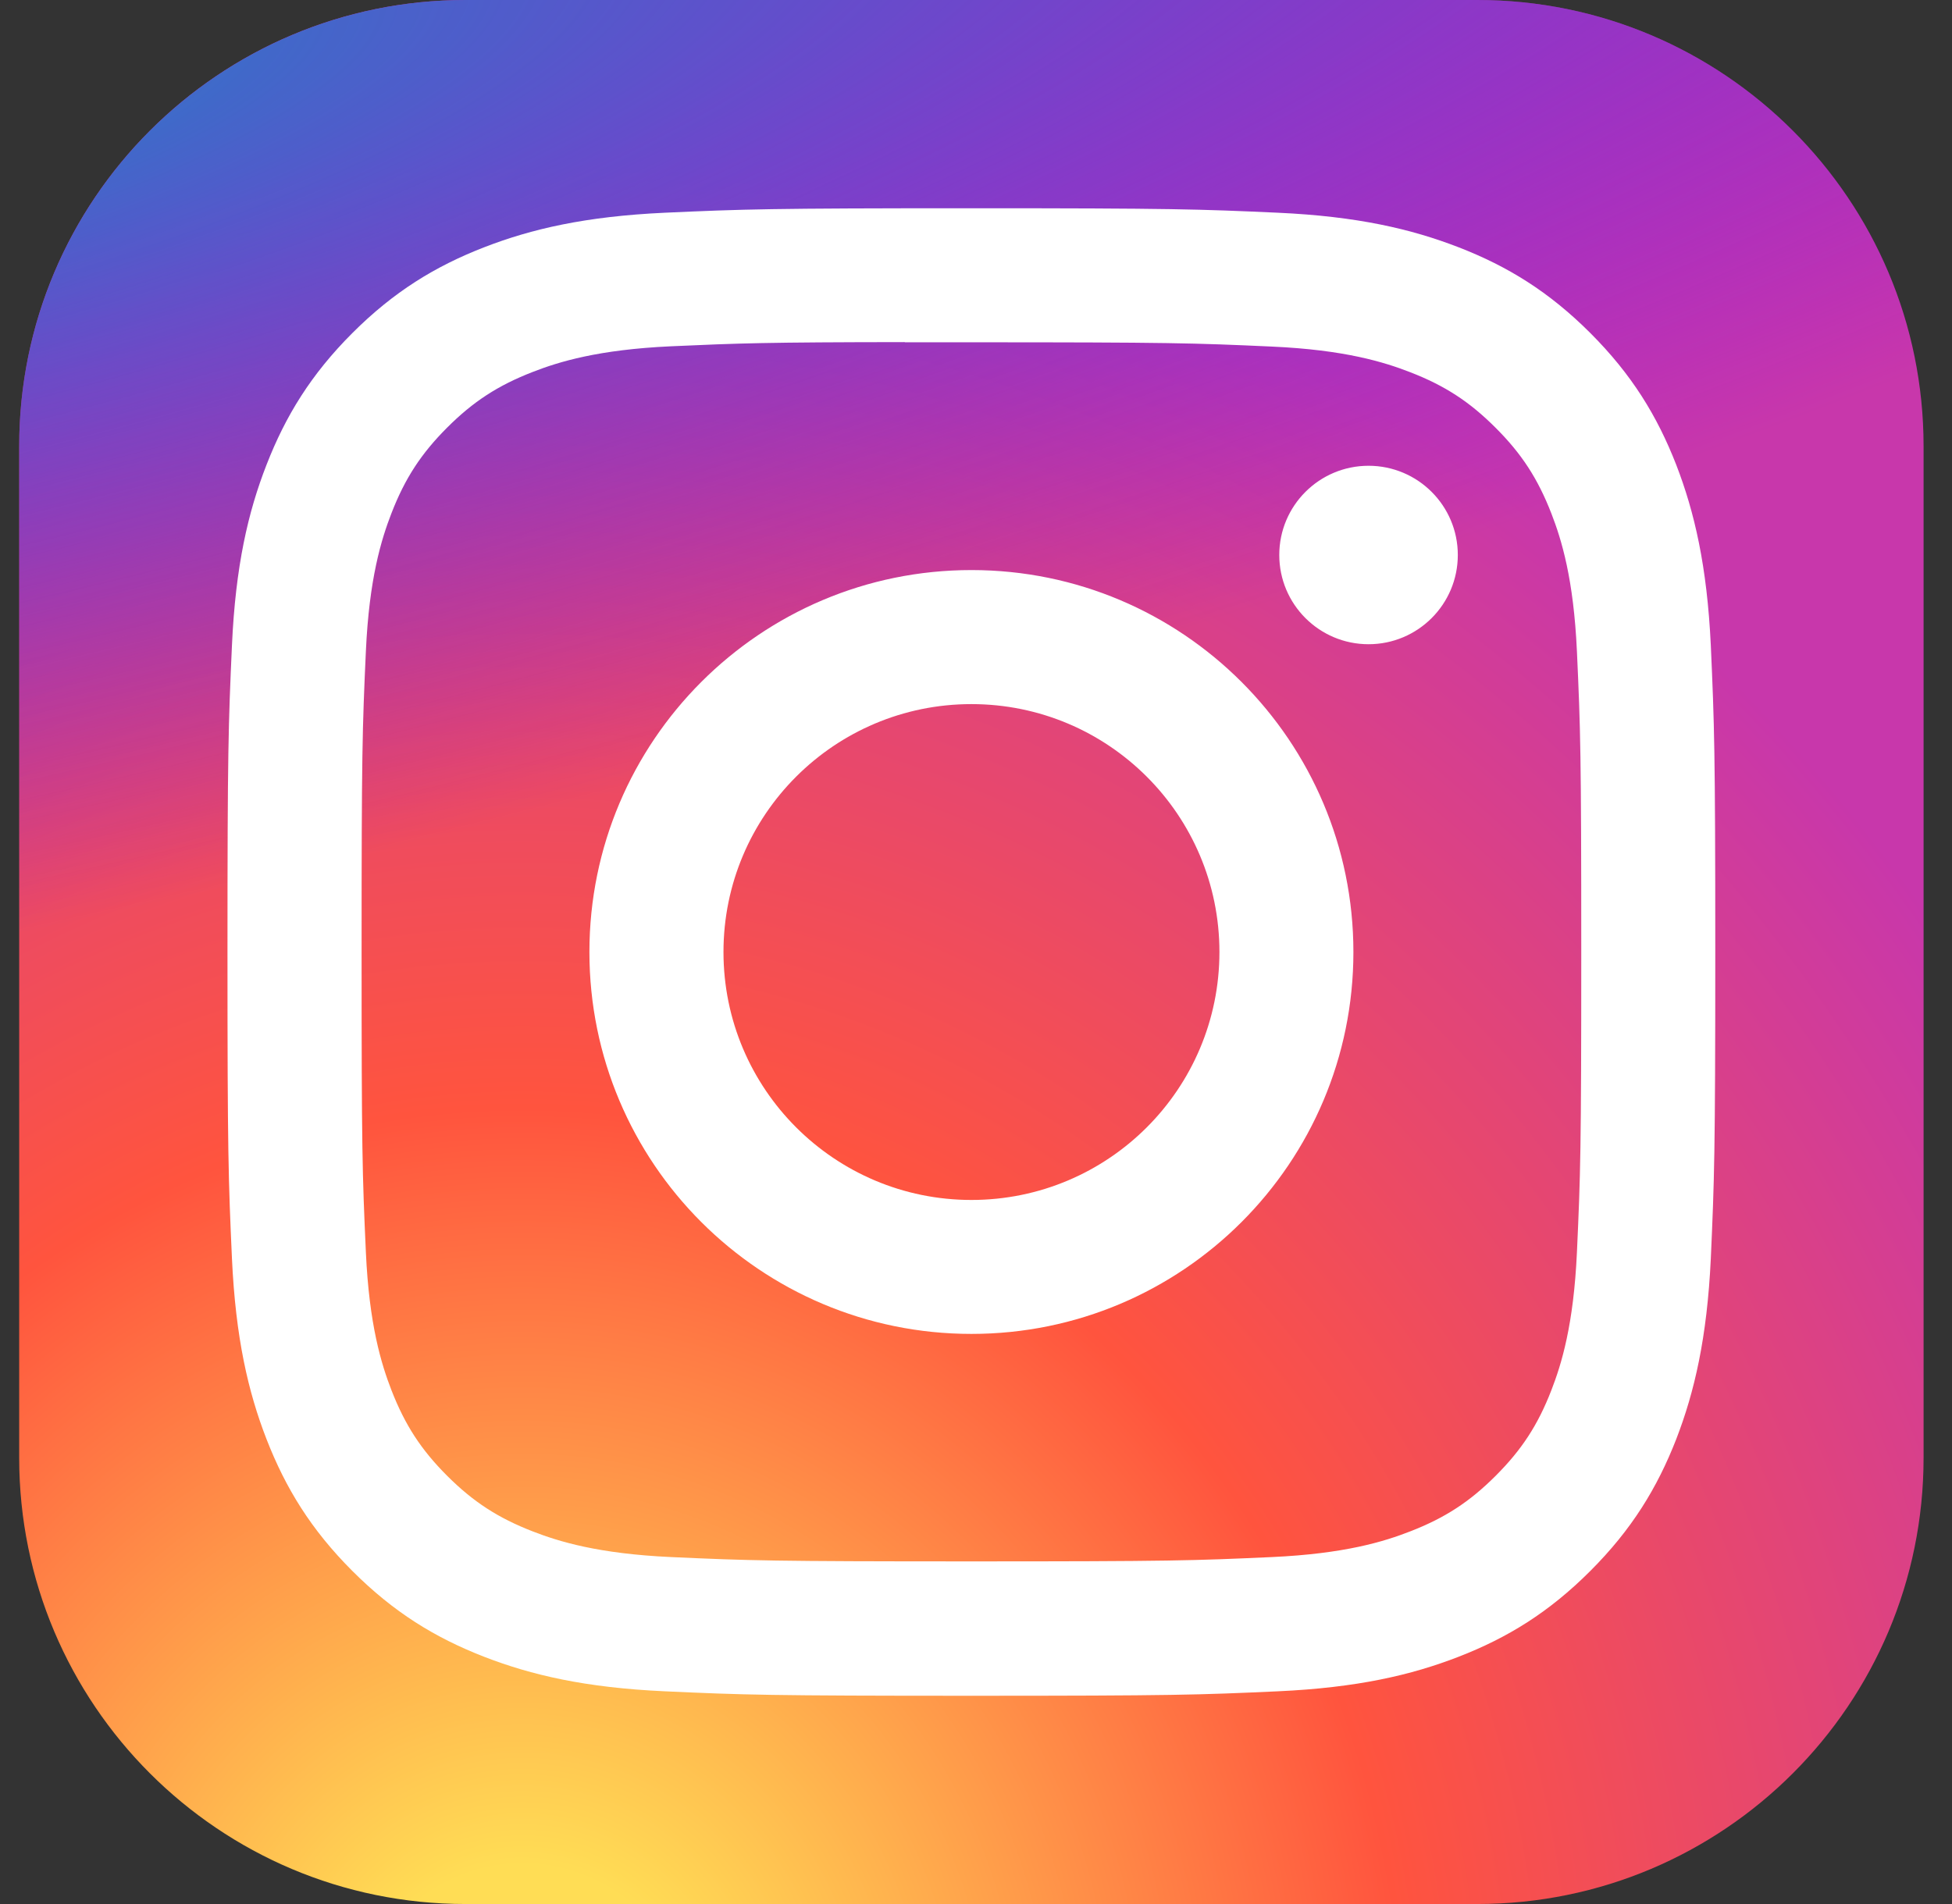
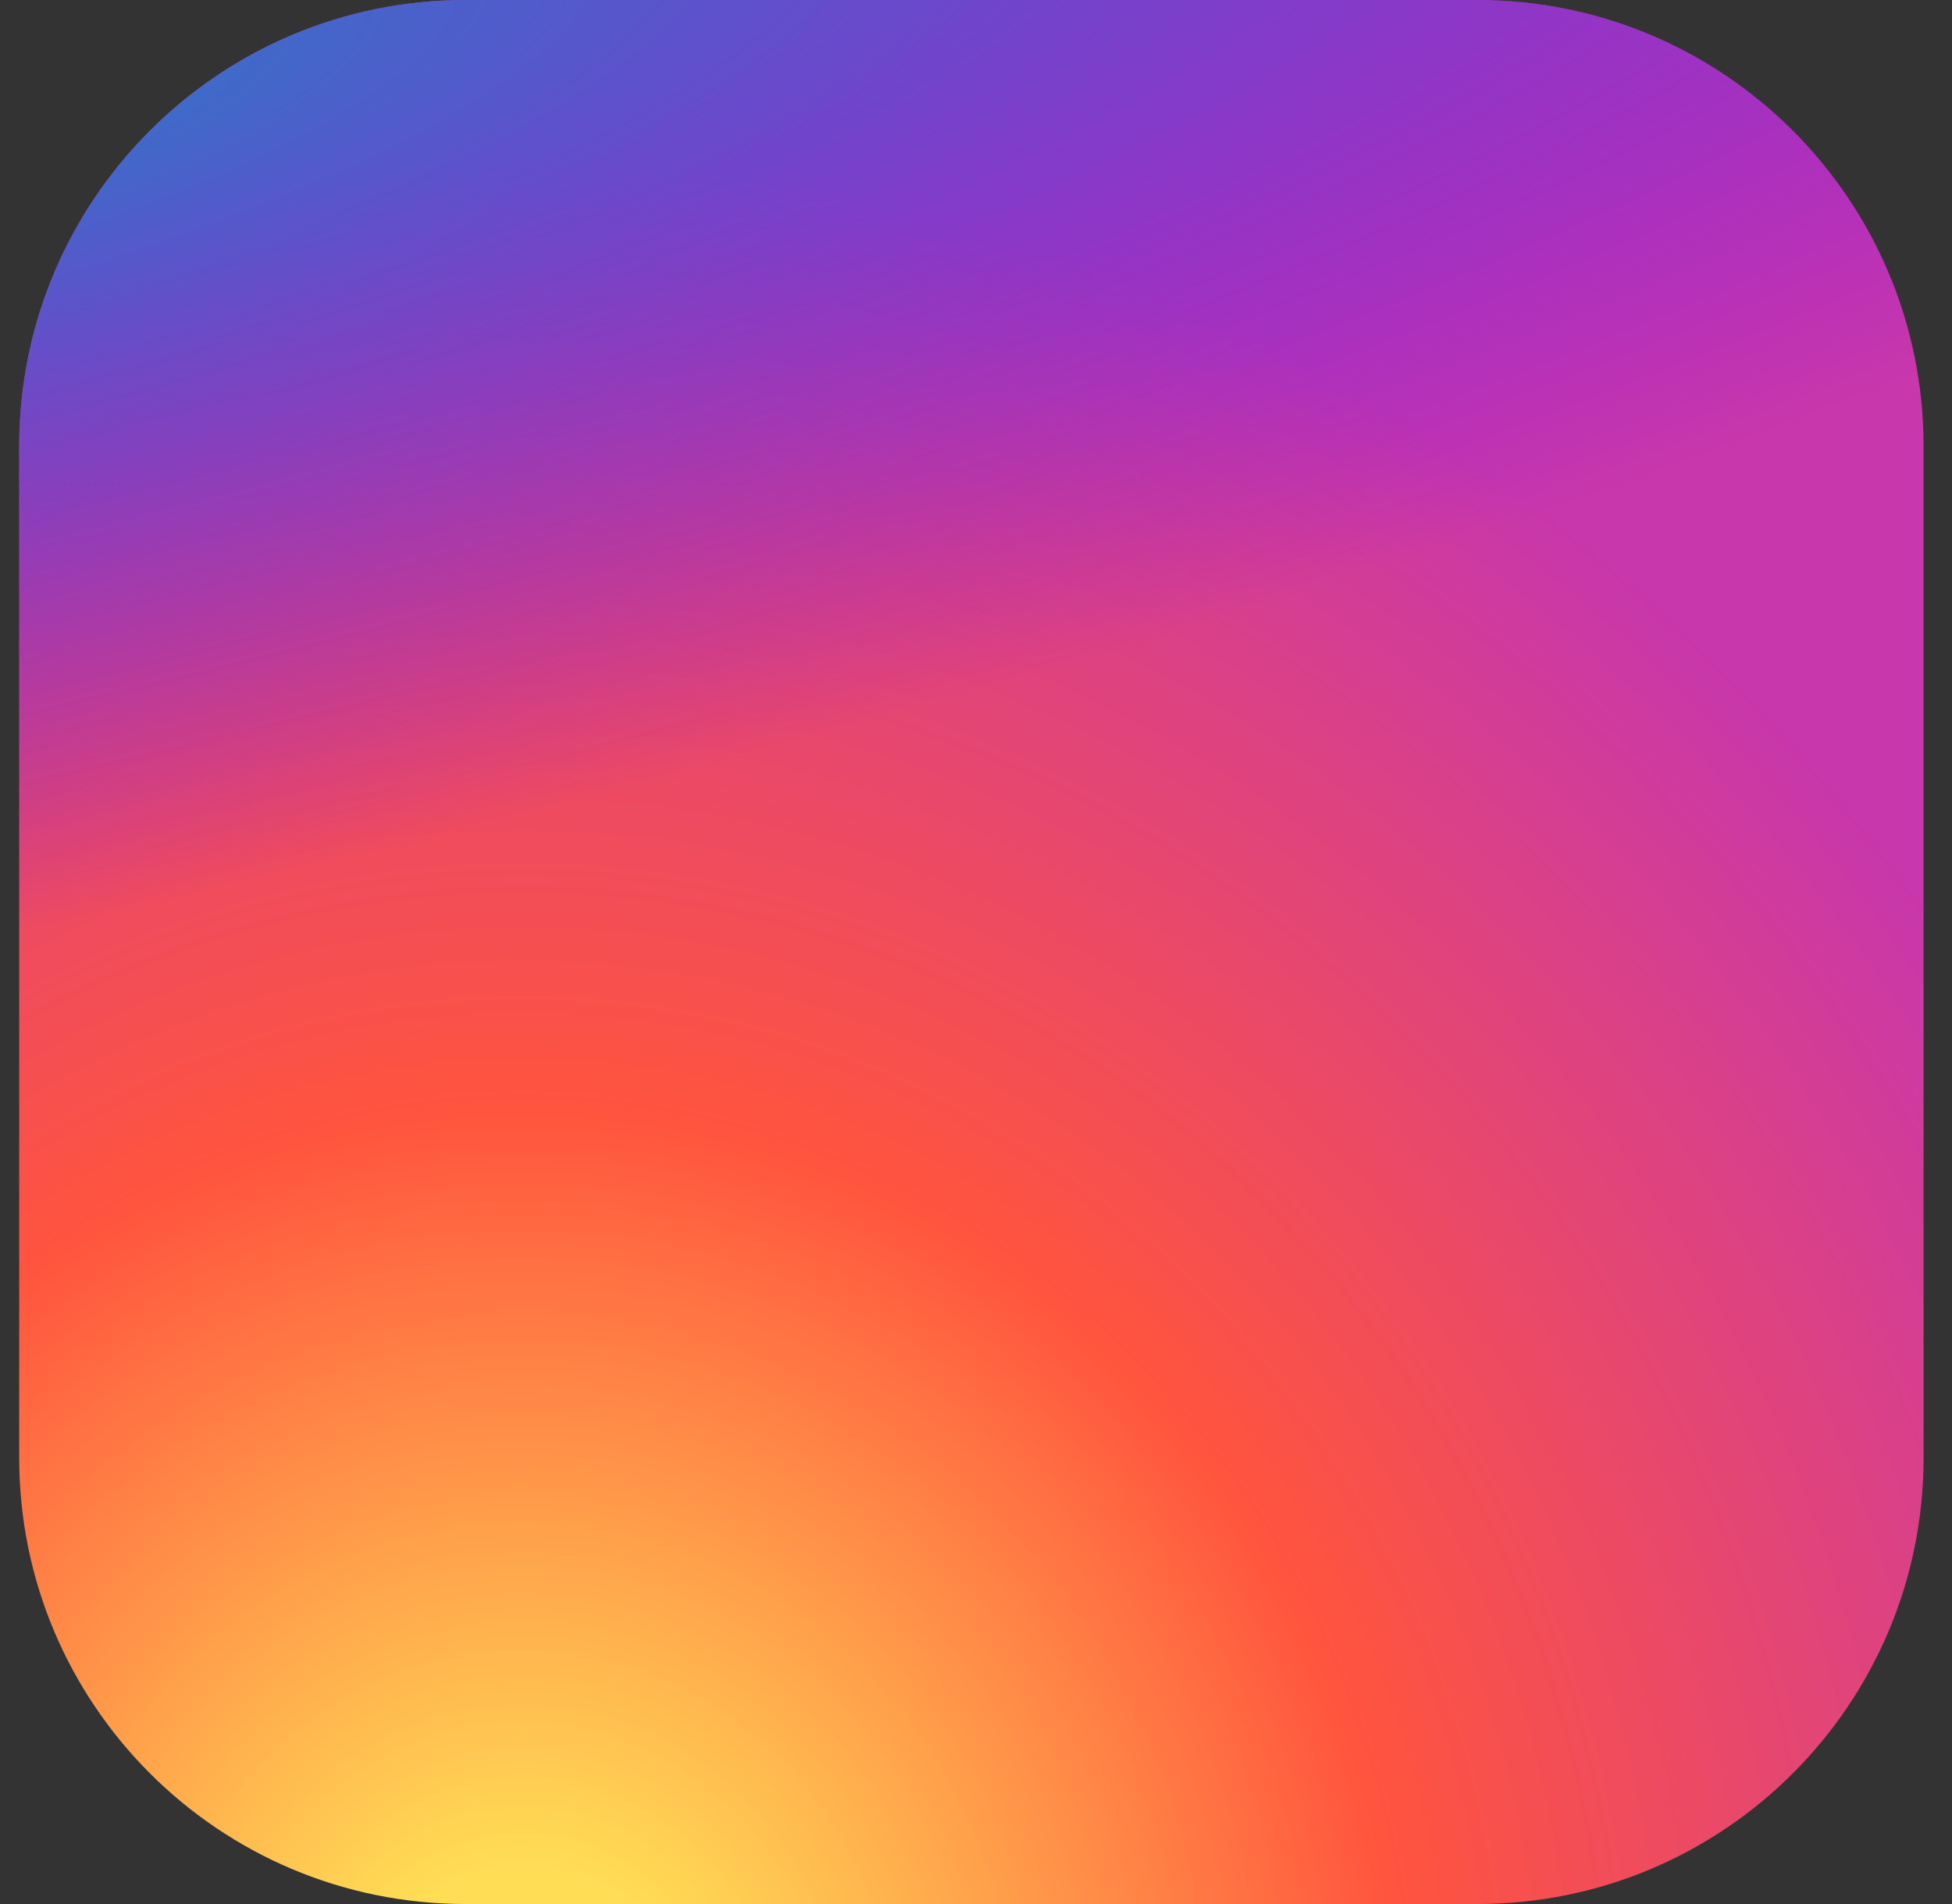
<svg xmlns="http://www.w3.org/2000/svg" width="41" height="40" viewBox="0 0 41 40" fill="none">
  <rect x="0" y="0" width="41" height="40" fill="#333333" stroke="none" />
  <g clip-path="url(#clip0_341_7709)">
    <path d="M31.028 0H9.778C4.6 0 0.403 4.197 0.403 9.375V30.625C0.403 35.803 4.6 40 9.778 40H31.028C36.206 40 40.403 35.803 40.403 30.625V9.375C40.403 4.197 36.206 0 31.028 0Z" fill="url(#paint0_radial_341_7709)" />
    <path d="M31.028 0H9.778C4.6 0 0.403 4.197 0.403 9.375V30.625C0.403 35.803 4.6 40 9.778 40H31.028C36.206 40 40.403 35.803 40.403 30.625V9.375C40.403 4.197 36.206 0 31.028 0Z" fill="url(#paint1_radial_341_7709)" />
-     <path d="M20.404 4.375C16.161 4.375 15.628 4.394 13.962 4.469C12.298 4.546 11.163 4.809 10.169 5.195C9.141 5.594 8.27 6.128 7.401 6.997C6.532 7.866 5.998 8.737 5.598 9.765C5.21 10.758 4.947 11.894 4.872 13.557C4.797 15.224 4.778 15.757 4.778 20C4.778 24.244 4.797 24.775 4.872 26.441C4.949 28.105 5.212 29.24 5.598 30.234C5.998 31.261 6.531 32.133 7.4 33.002C8.268 33.871 9.14 34.406 10.167 34.805C11.161 35.191 12.297 35.455 13.96 35.531C15.627 35.607 16.159 35.625 20.402 35.625C24.646 35.625 25.177 35.607 26.844 35.531C28.507 35.455 29.644 35.191 30.638 34.805C31.666 34.406 32.536 33.871 33.404 33.002C34.273 32.133 34.807 31.261 35.208 30.234C35.592 29.24 35.855 28.104 35.934 26.442C36.008 24.775 36.028 24.244 36.028 20C36.028 15.757 36.008 15.224 35.934 13.557C35.855 11.894 35.592 10.759 35.208 9.765C34.807 8.737 34.273 7.866 33.404 6.997C32.535 6.128 31.666 5.594 30.637 5.195C29.641 4.809 28.505 4.545 26.842 4.469C25.175 4.394 24.644 4.375 20.399 4.375H20.404ZM19.003 7.191C19.419 7.19 19.883 7.191 20.404 7.191C24.576 7.191 25.071 7.206 26.718 7.281C28.242 7.35 29.069 7.605 29.619 7.819C30.349 8.102 30.868 8.44 31.415 8.988C31.962 9.534 32.3 10.055 32.584 10.784C32.798 11.334 33.053 12.161 33.122 13.685C33.197 15.332 33.213 15.827 33.213 19.997C33.213 24.167 33.197 24.661 33.122 26.308C33.053 27.832 32.798 28.659 32.584 29.209C32.301 29.938 31.962 30.457 31.415 31.004C30.868 31.551 30.349 31.889 29.619 32.172C29.069 32.387 28.242 32.641 26.718 32.711C25.071 32.786 24.576 32.802 20.404 32.802C16.232 32.802 15.738 32.786 14.091 32.711C12.567 32.641 11.74 32.386 11.189 32.172C10.46 31.889 9.939 31.55 9.392 31.004C8.845 30.457 8.507 29.937 8.223 29.208C8.009 28.657 7.754 27.831 7.685 26.307C7.61 24.66 7.595 24.165 7.595 19.993C7.595 15.82 7.61 15.328 7.685 13.681C7.754 12.157 8.009 11.331 8.223 10.78C8.506 10.05 8.845 9.53 9.392 8.983C9.939 8.436 10.46 8.097 11.189 7.814C11.74 7.599 12.567 7.345 14.091 7.275C15.532 7.21 16.09 7.19 19.003 7.187V7.191ZM28.745 9.785C27.71 9.785 26.87 10.624 26.87 11.659C26.87 12.695 27.71 13.534 28.745 13.534C29.78 13.534 30.62 12.695 30.62 11.659C30.62 10.624 29.78 9.785 28.745 9.785V9.785ZM20.404 11.976C15.973 11.976 12.38 15.569 12.38 20C12.38 24.432 15.973 28.023 20.404 28.023C24.836 28.023 28.427 24.432 28.427 20C28.427 15.569 24.835 11.976 20.404 11.976H20.404ZM20.404 14.792C23.281 14.792 25.613 17.123 25.613 20C25.613 22.877 23.281 25.209 20.404 25.209C17.528 25.209 15.196 22.877 15.196 20C15.196 17.123 17.528 14.792 20.404 14.792Z" fill="white" />
  </g>
  <defs>
    <radialGradient id="paint0_radial_341_7709" cx="0" cy="0" r="1" gradientUnits="userSpaceOnUse" gradientTransform="translate(11.028 43.081) rotate(-90) scale(39.643 36.871)">
      <stop stop-color="#FFDD55" />
      <stop offset="0.1" stop-color="#FFDD55" />
      <stop offset="0.5" stop-color="#FF543E" />
      <stop offset="1" stop-color="#C837AB" />
    </radialGradient>
    <radialGradient id="paint1_radial_341_7709" cx="0" cy="0" r="1" gradientUnits="userSpaceOnUse" gradientTransform="translate(-6.297 2.881) rotate(78.681) scale(17.721 73.045)">
      <stop stop-color="#3771C8" />
      <stop offset="0.128" stop-color="#3771C8" />
      <stop offset="1" stop-color="#6600FF" stop-opacity="0" />
    </radialGradient>
    <clipPath id="clip0_341_7709">
      <rect width="40" height="40" fill="white" transform="translate(0.403)" />
    </clipPath>
  </defs>
</svg>